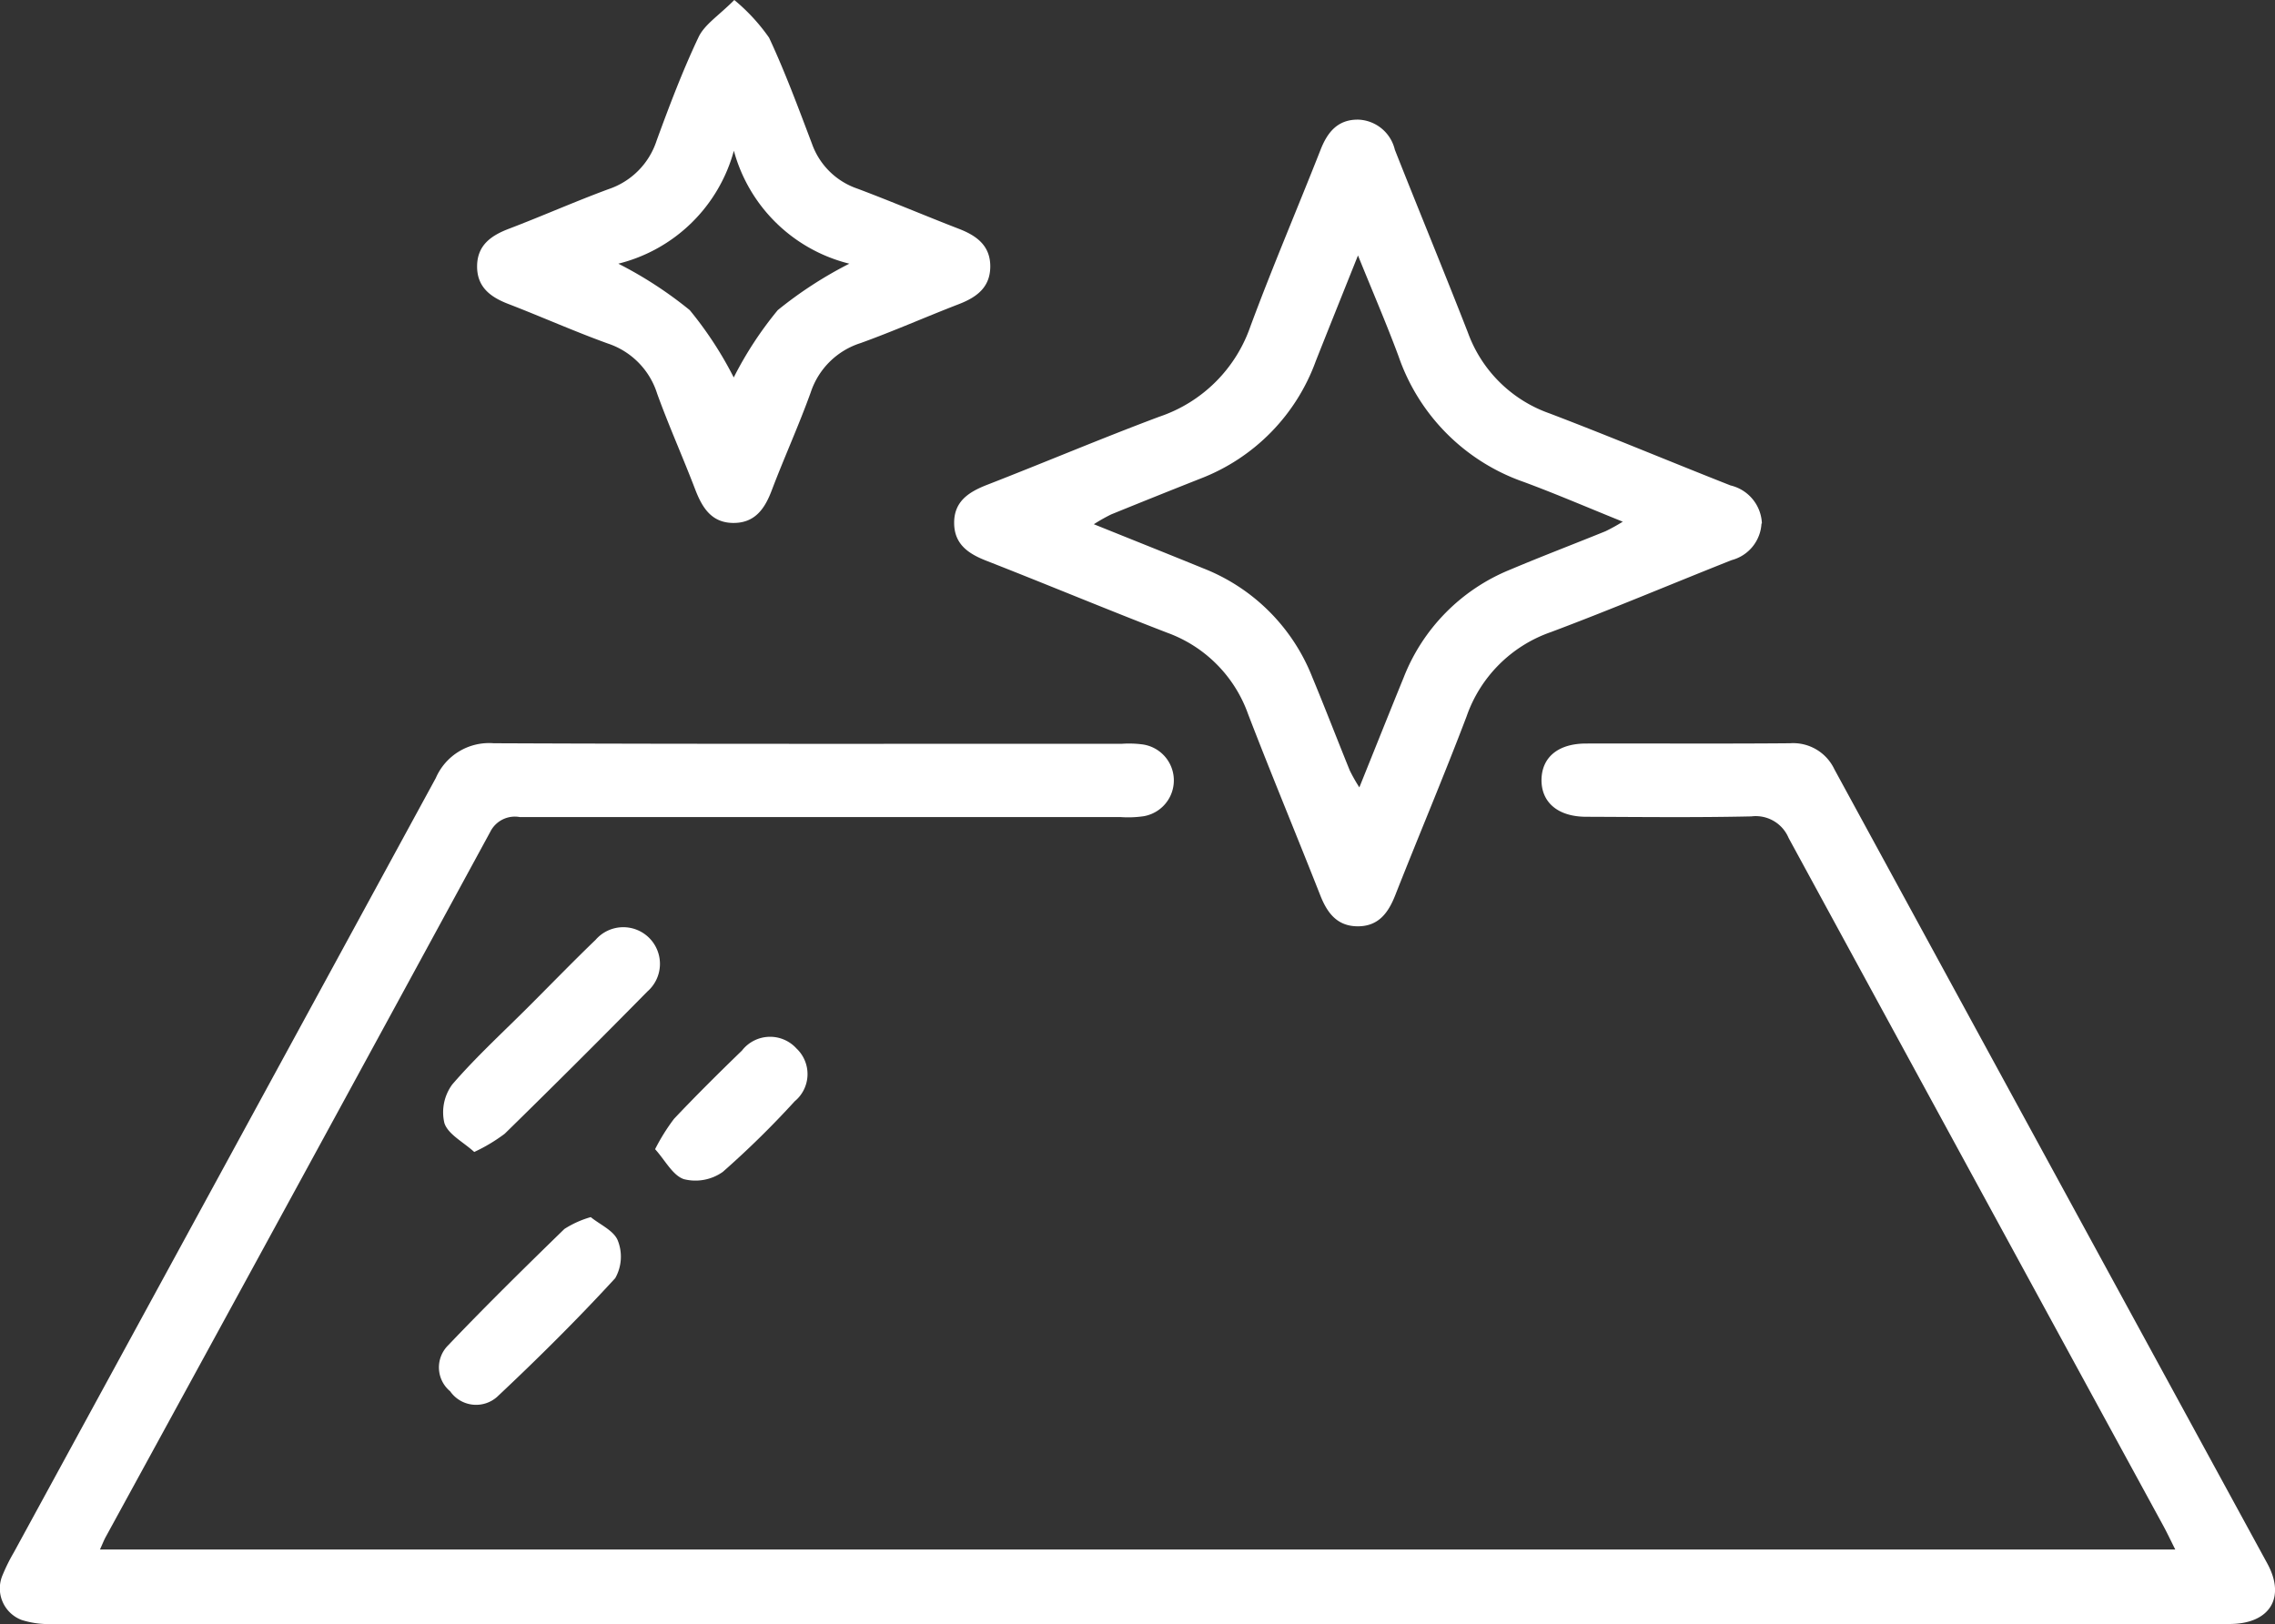
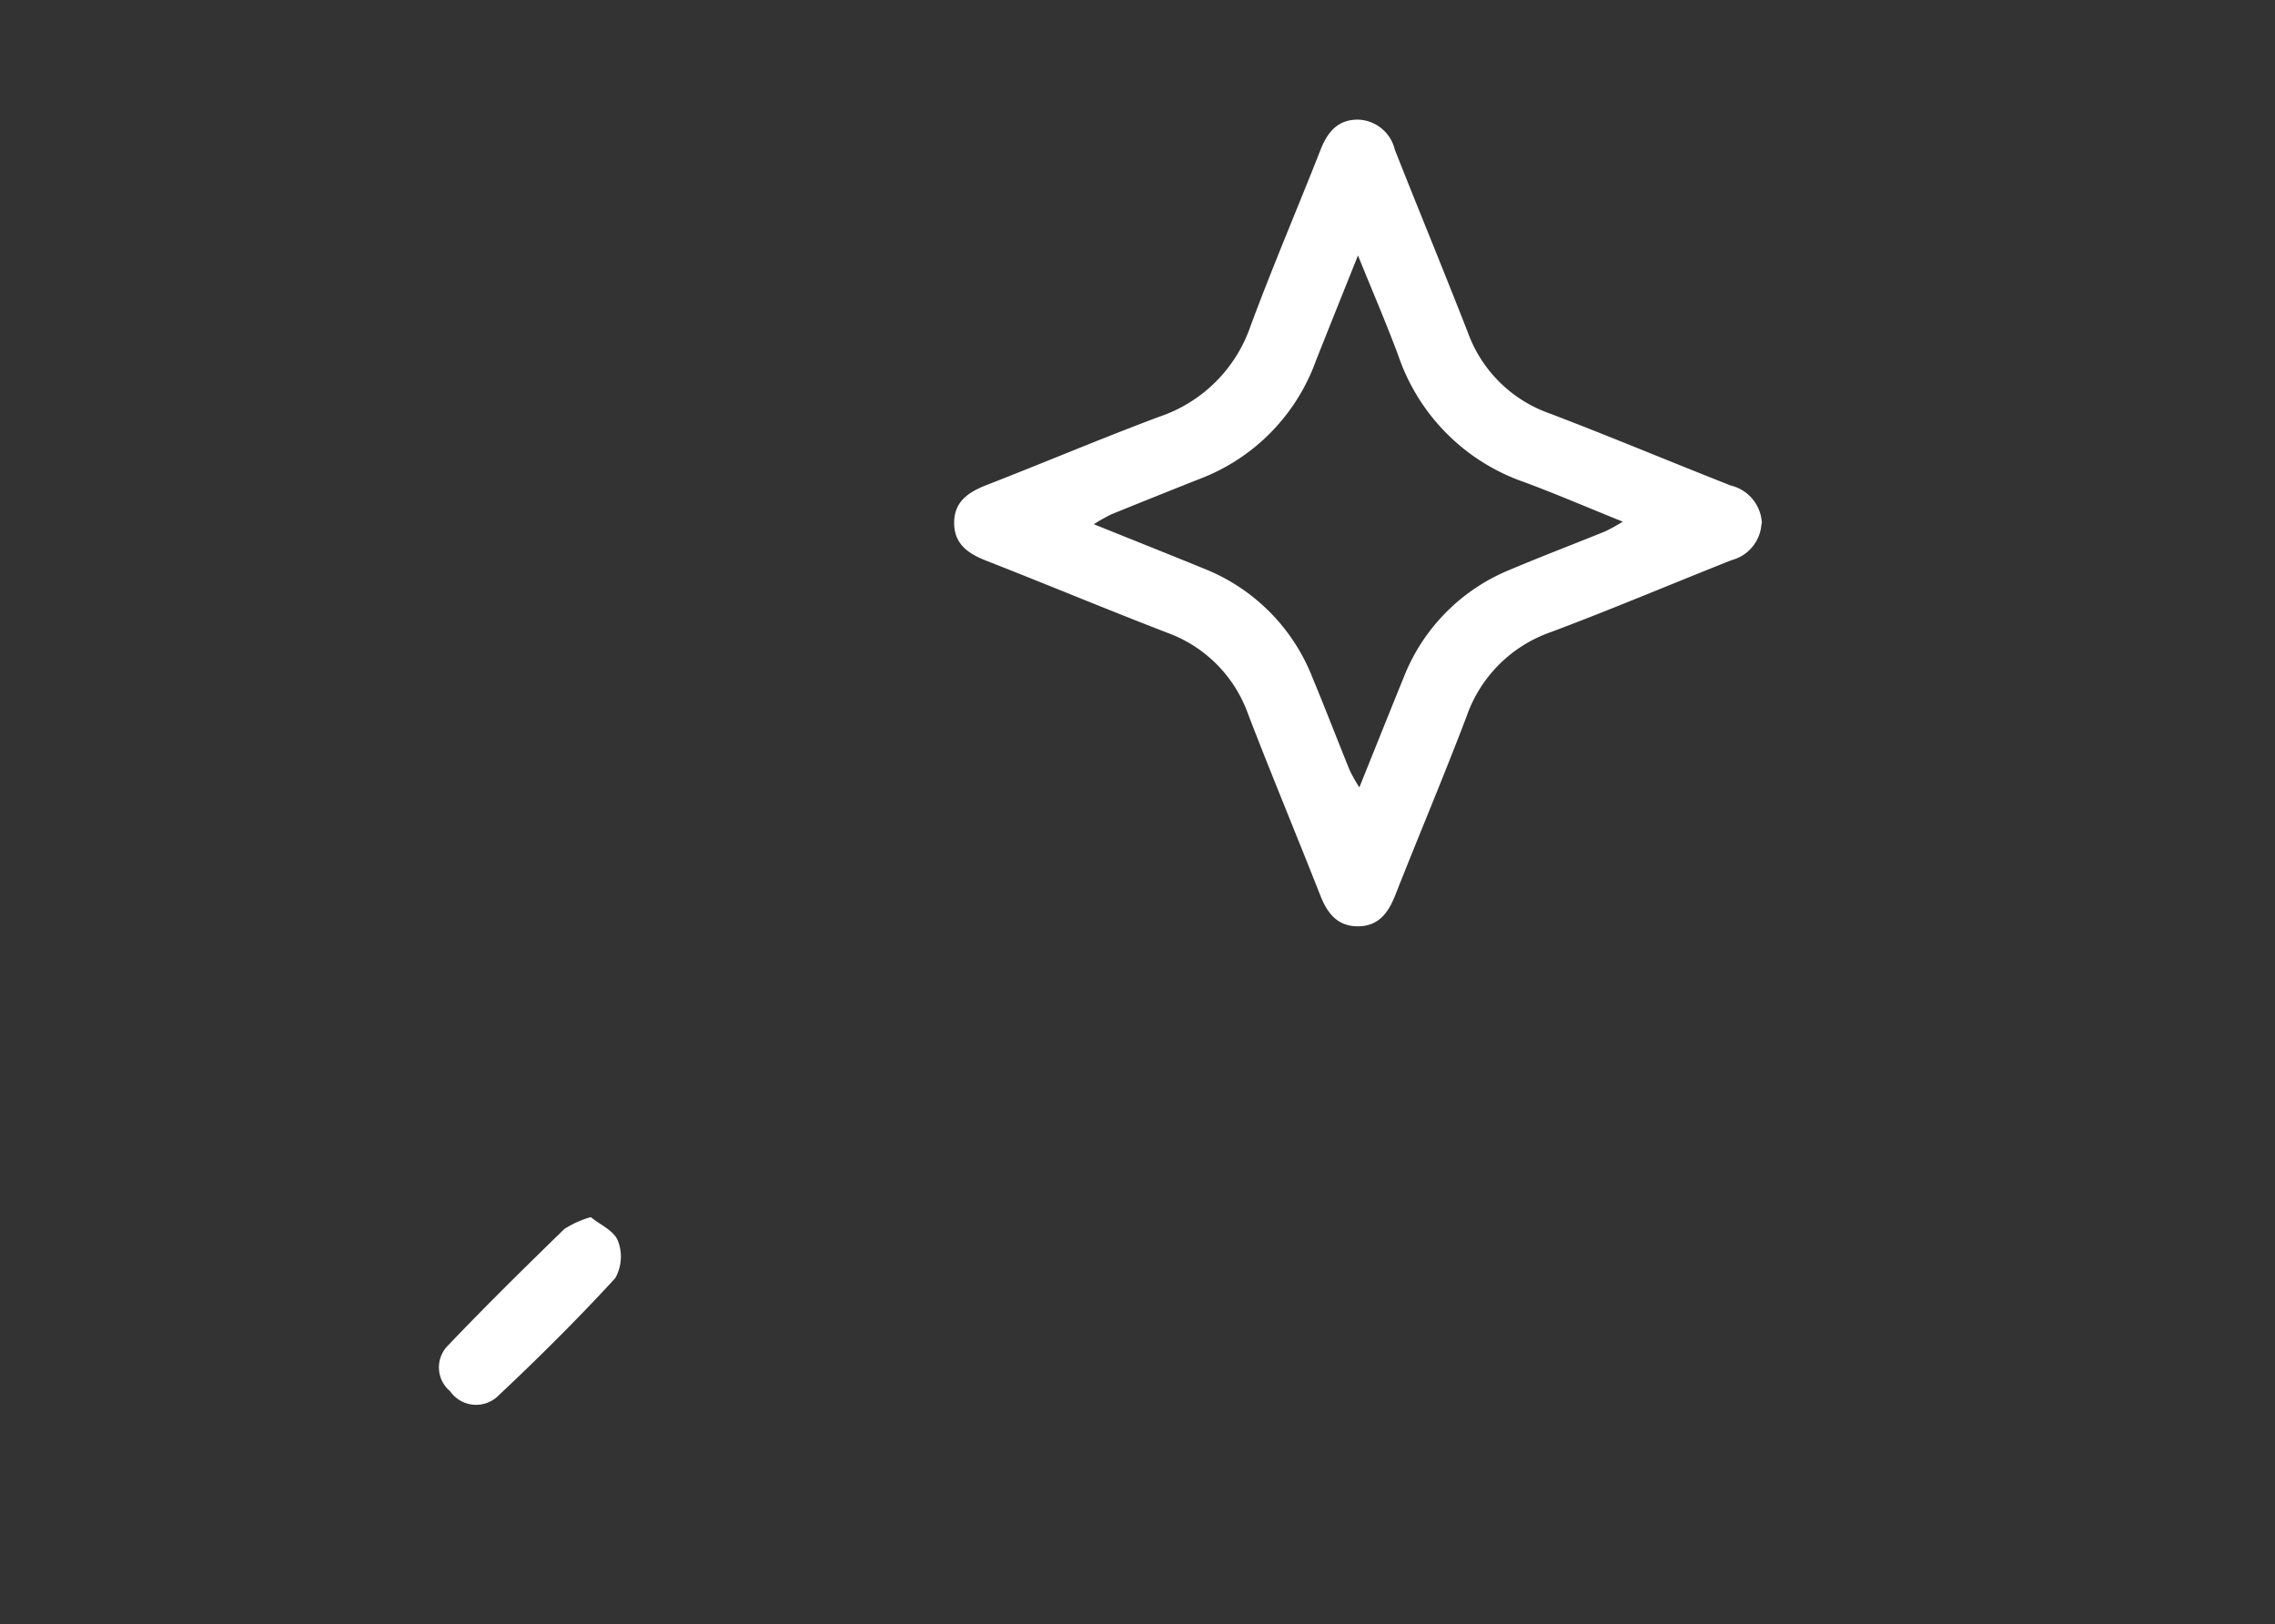
<svg xmlns="http://www.w3.org/2000/svg" id="Group_27564" data-name="Group 27564" width="65.394" height="46.693" viewBox="0 0 65.394 46.693">
  <rect x="0" y="0" width="65.394" height="46.693" fill="#333333" stroke="none" />
  <defs>
    <clipPath id="clip-path">
      <rect id="Rectangle_13542" data-name="Rectangle 13542" width="65.394" height="46.693" fill="#fff" />
    </clipPath>
  </defs>
  <g id="Group_27499" data-name="Group 27499" clip-path="url(#clip-path)">
-     <path id="Path_2479" data-name="Path 2479" d="M2.874,144.469H62.527c-.133-.264-.232-.476-.344-.682q-5.389-9.885-10.77-19.775a1.024,1.024,0,0,0-1.069-.62c-1.581.035-3.164.017-4.747.011-.819,0-1.3-.419-1.287-1.08.017-.638.484-1.023,1.275-1.026,1.956-.005,3.912.009,5.868-.008a1.31,1.31,0,0,1,1.276.749q6.22,11.419,12.445,22.836c.538.988.063,1.736-1.084,1.737q-6.4.007-12.79,0-24.888,0-49.776,0a2.584,2.584,0,0,1-.9-.115.97.97,0,0,1-.546-1.3,5.261,5.261,0,0,1,.322-.647q6.068-11.128,12.127-22.26a1.668,1.668,0,0,1,1.662-1c6.021.026,12.043.014,18.065.015a3.021,3.021,0,0,1,.592.019,1.045,1.045,0,0,1,.029,2.064,3.11,3.11,0,0,1-.657.025q-8.637,0-17.273,0a.789.789,0,0,0-.851.421Q8.581,133.976,3.036,144.114c-.05.092-.088.191-.162.355" transform="translate(0 -99.92)" fill="#fff" />
    <path id="Path_2480" data-name="Path 2480" d="M178.949,31.2a1.151,1.151,0,0,1-.855,1.048c-1.734.687-3.451,1.415-5.2,2.071a3.929,3.929,0,0,0-2.422,2.424c-.654,1.722-1.373,3.42-2.048,5.134-.2.511-.482.9-1.077.9s-.881-.383-1.082-.895c-.683-1.735-1.4-3.456-2.071-5.2a3.865,3.865,0,0,0-2.331-2.347c-1.74-.671-3.461-1.39-5.2-2.07-.51-.2-.909-.469-.92-1.064-.012-.632.409-.907.942-1.115,1.656-.644,3.293-1.338,4.957-1.961a4.177,4.177,0,0,0,2.614-2.589c.632-1.707,1.349-3.382,2.016-5.077.2-.516.5-.887,1.1-.874a1.124,1.124,0,0,1,1.038.864c.693,1.755,1.415,3.5,2.1,5.257a3.856,3.856,0,0,0,2.351,2.326c1.742.664,3.462,1.386,5.2,2.07a1.171,1.171,0,0,1,.9,1.09m-11.607-7.711c-.457,1.143-.842,2.1-1.218,3.05a5.7,5.7,0,0,1-3.313,3.374q-1.285.508-2.565,1.029a4.921,4.921,0,0,0-.5.283c1.119.451,2.136.856,3.15,1.27a5.537,5.537,0,0,1,3.128,3.124c.37.891.716,1.792,1.079,2.686a4.832,4.832,0,0,0,.275.486c.452-1.121.857-2.138,1.271-3.152a5.51,5.51,0,0,1,3.059-3.106c.909-.384,1.832-.735,2.747-1.107a5.283,5.283,0,0,0,.495-.274c-1.014-.409-1.92-.8-2.842-1.141a5.836,5.836,0,0,1-3.6-3.606c-.34-.92-.73-1.821-1.173-2.917" transform="translate(-128.316 -16.145)" fill="#fff" />
-     <path id="Path_2481" data-name="Path 2481" d="M85.263,0a5.454,5.454,0,0,1,1,1.084c.463.991.843,2.022,1.232,3.047A2.106,2.106,0,0,0,88.8,5.423c.985.37,1.953.783,2.935,1.162.512.2.893.493.886,1.089s-.4.877-.91,1.073c-.941.363-1.864.773-2.812,1.115a2.215,2.215,0,0,0-1.438,1.416c-.341.948-.76,1.868-1.118,2.81-.2.534-.483.952-1.112.947s-.894-.447-1.095-.972c-.352-.921-.757-1.823-1.092-2.75a2.218,2.218,0,0,0-1.417-1.437c-.969-.35-1.911-.772-2.872-1.142-.516-.2-.892-.493-.885-1.088s.4-.873.912-1.068c.963-.367,1.906-.786,2.872-1.142a2.179,2.179,0,0,0,1.376-1.393c.369-1.008.75-2.016,1.21-2.985C84.414.7,84.821.445,85.263,0m-.012,4.333a4.587,4.587,0,0,1-3.321,3.248,11.511,11.511,0,0,1,2.052,1.335,10.615,10.615,0,0,1,1.265,1.936,10.449,10.449,0,0,1,1.265-1.935A11.591,11.591,0,0,1,88.57,7.581a4.579,4.579,0,0,1-3.319-3.247" transform="translate(-64.156)" fill="#fff" />
-     <path id="Path_2482" data-name="Path 2482" d="M73.2,157.745c-.322-.293-.755-.509-.86-.833a1.349,1.349,0,0,1,.227-1.111c.7-.812,1.5-1.538,2.257-2.3.62-.62,1.231-1.25,1.863-1.858a1.054,1.054,0,1,1,1.487,1.487q-2.03,2.063-4.1,4.089a4.826,4.826,0,0,1-.876.524" transform="translate(-59.566 -124.623)" fill="#fff" />
    <path id="Path_2483" data-name="Path 2483" d="M75.993,198.686c.264.215.665.388.777.674a1.256,1.256,0,0,1-.075,1.081c-1.084,1.18-2.223,2.311-3.391,3.408a.909.909,0,0,1-1.354-.157.892.892,0,0,1-.069-1.309c1.091-1.144,2.22-2.254,3.353-3.357a2.83,2.83,0,0,1,.758-.341" transform="translate(-59.011 -163.692)" fill="#fff" />
-     <path id="Path_2484" data-name="Path 2484" d="M106.9,172.469a5.688,5.688,0,0,1,.544-.872c.633-.67,1.289-1.32,1.952-1.962a1.024,1.024,0,0,1,1.566-.062,1.013,1.013,0,0,1-.05,1.52,26.275,26.275,0,0,1-2.067,2.03,1.359,1.359,0,0,1-1.117.209c-.322-.107-.536-.539-.829-.863" transform="translate(-88.069 -139.43)" fill="#fff" />
  </g>
</svg>